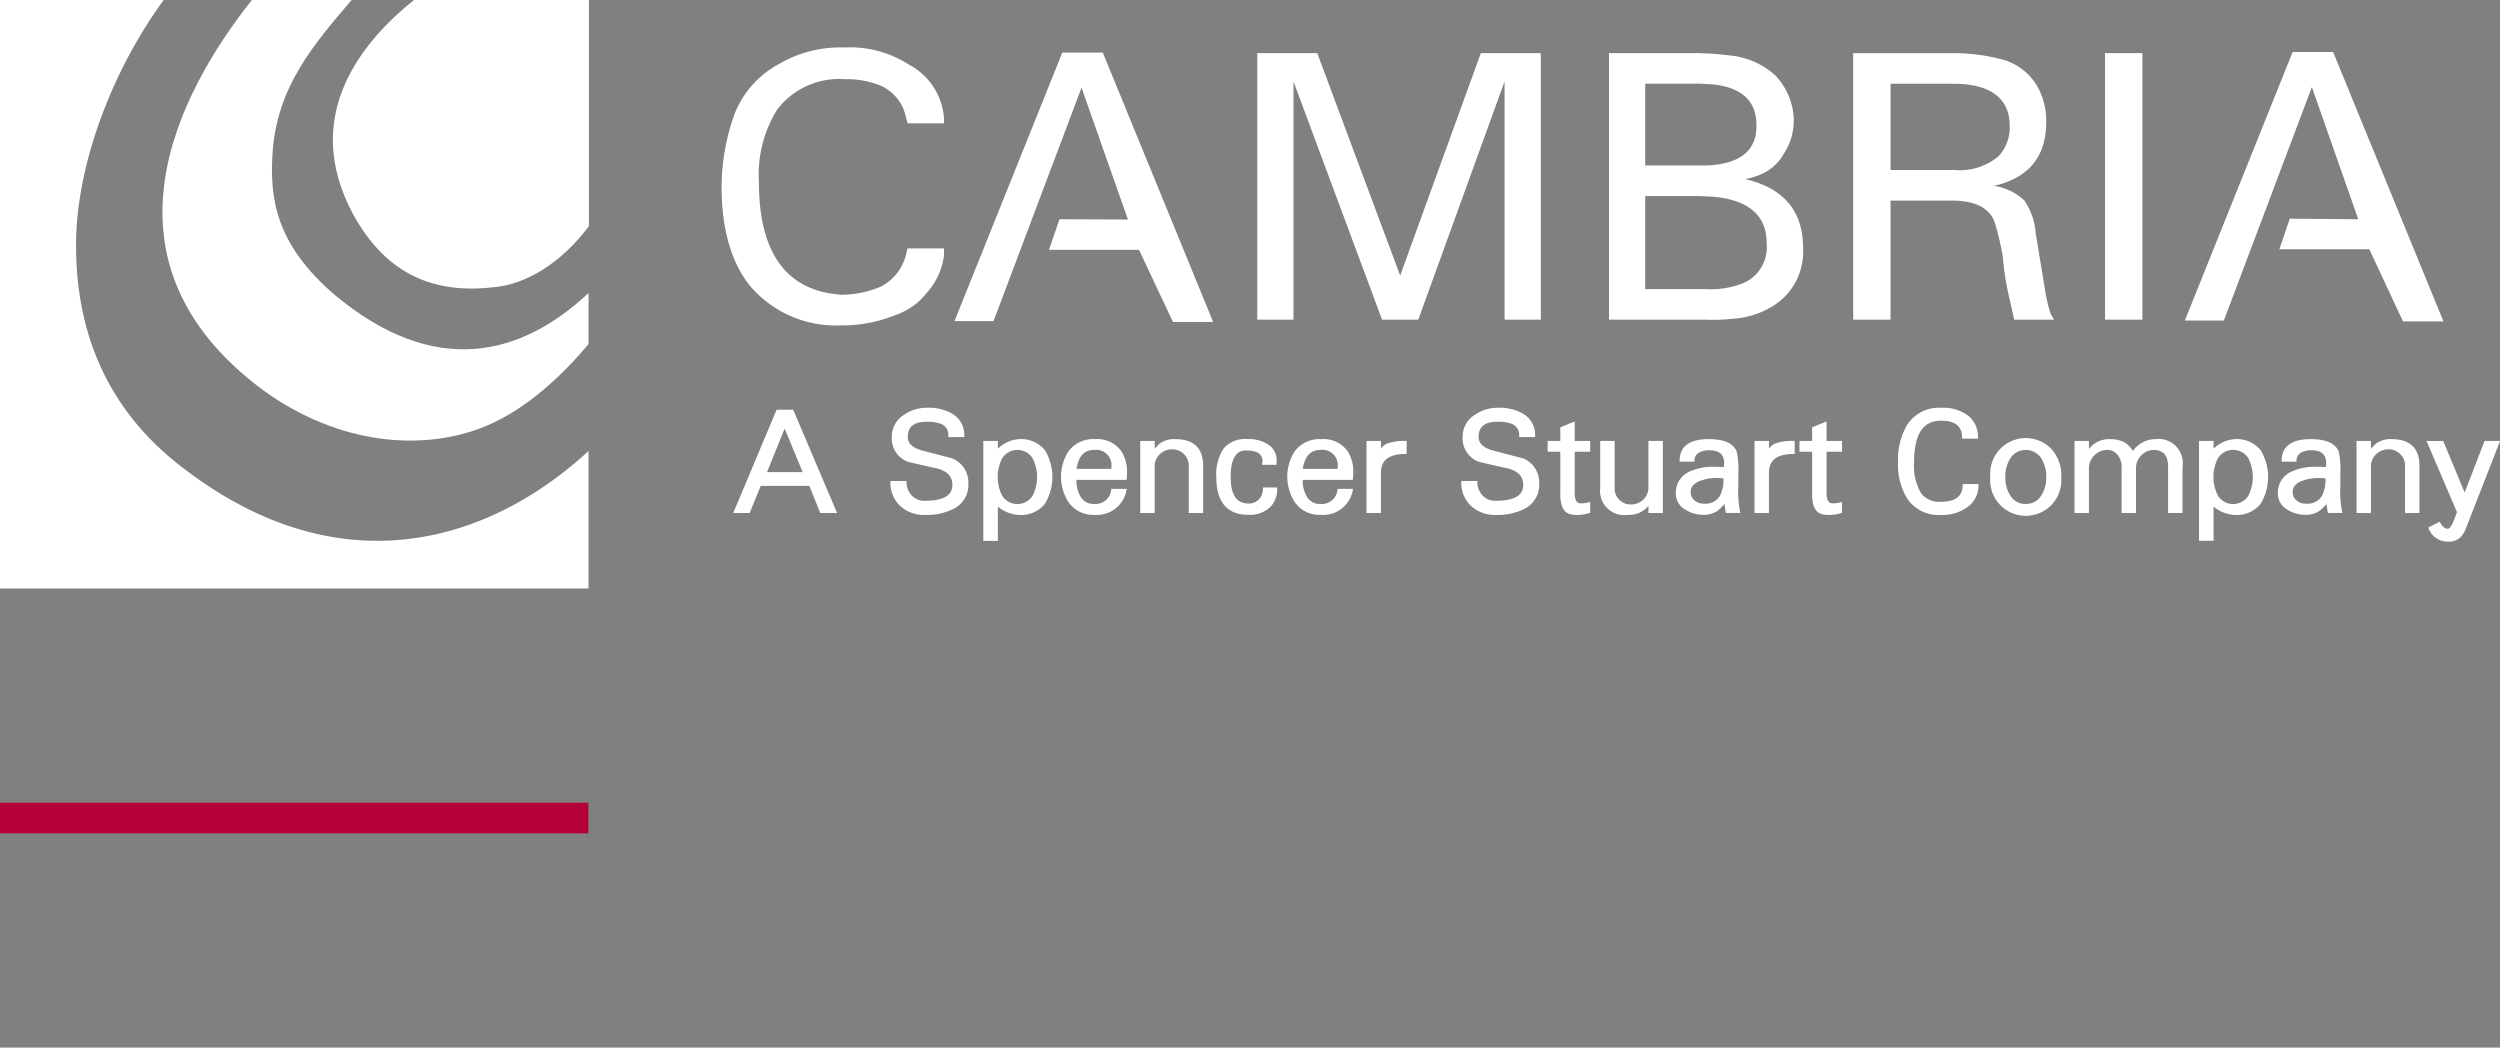
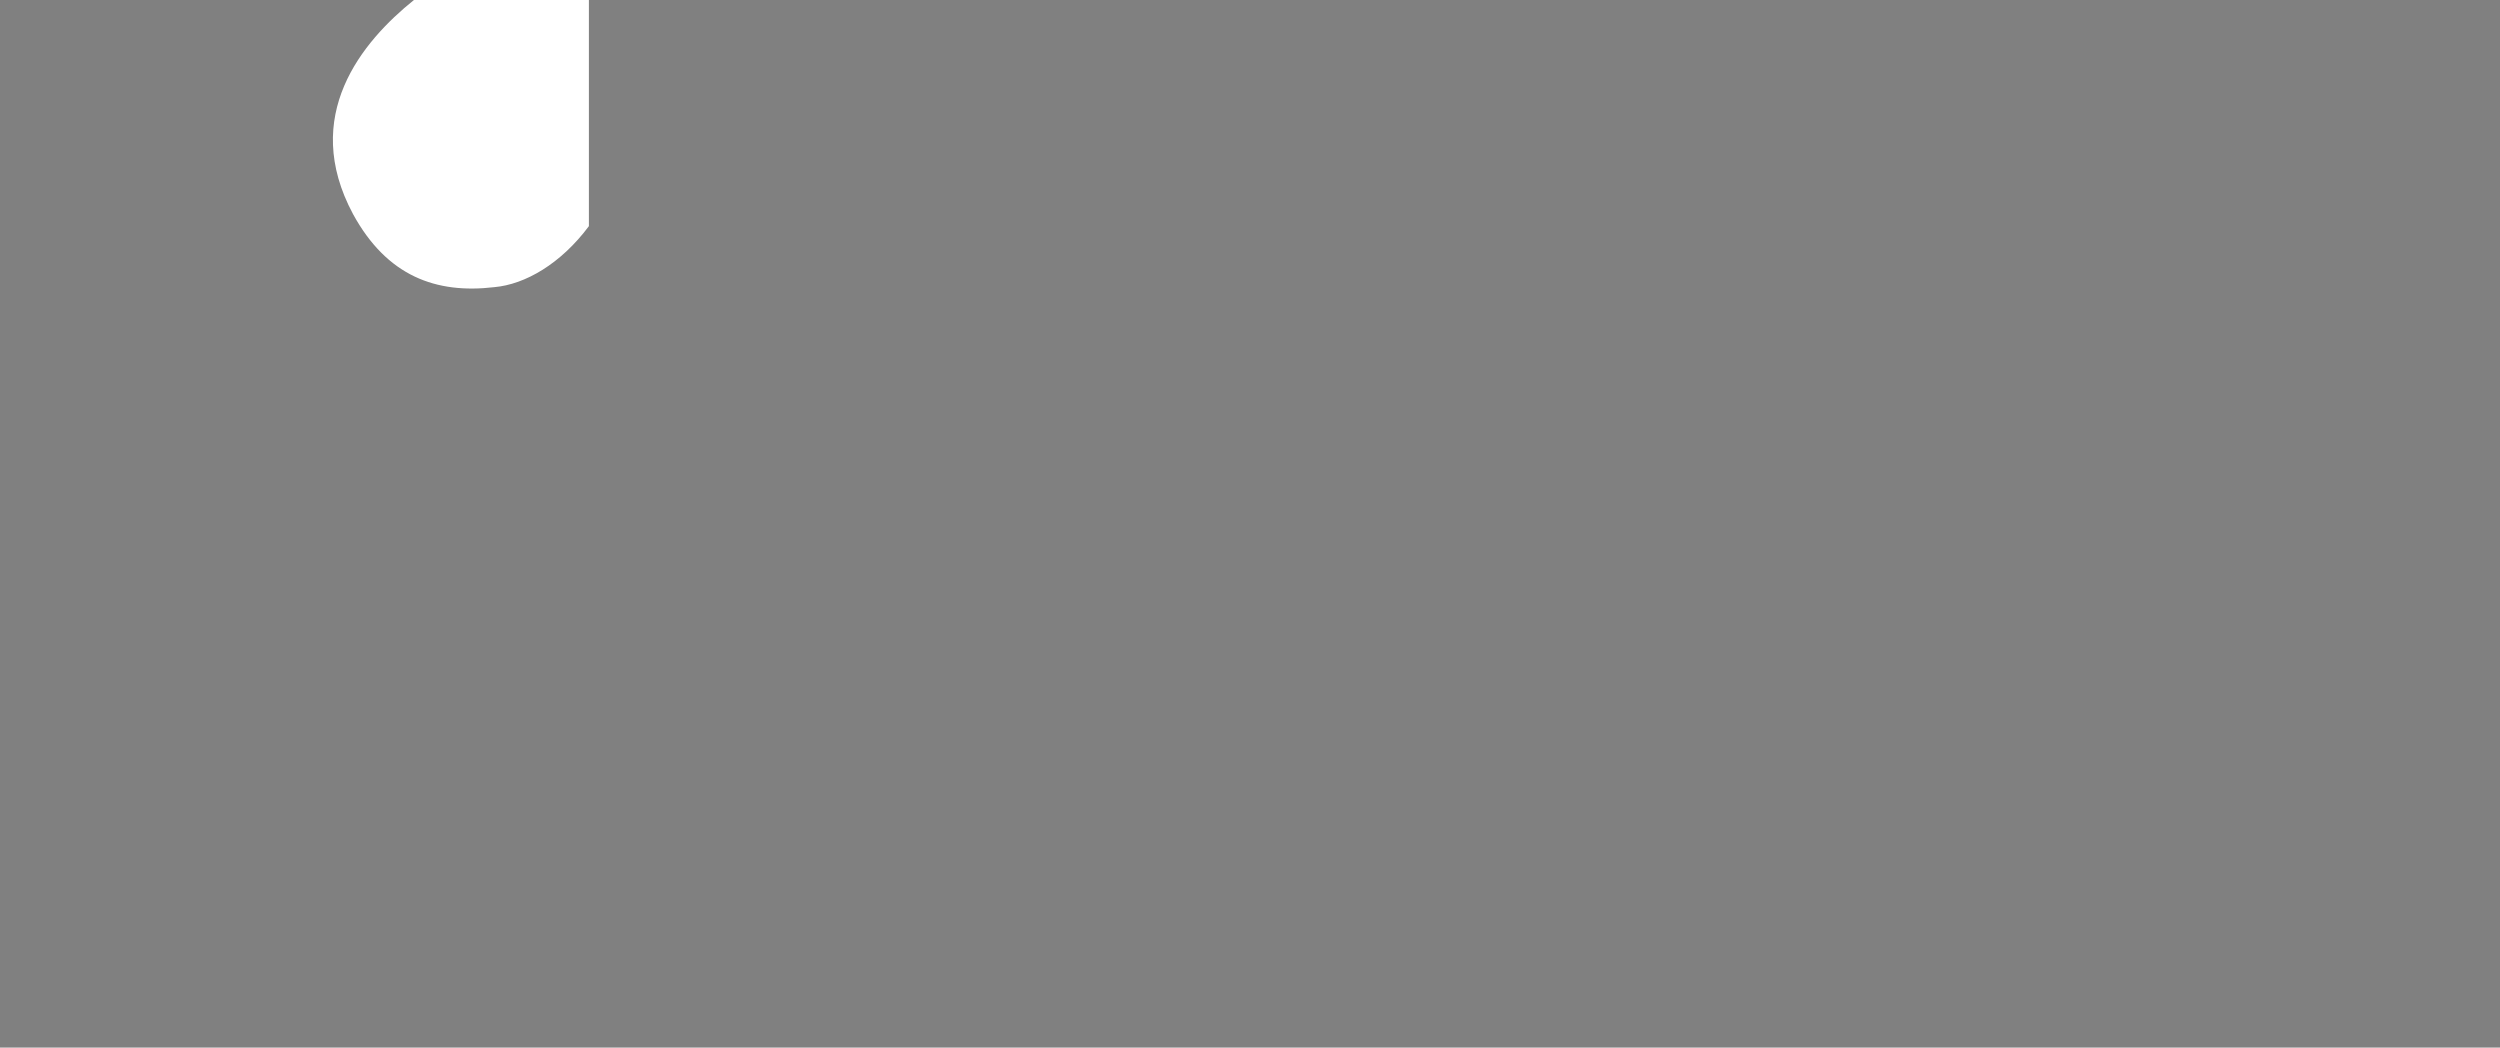
<svg xmlns="http://www.w3.org/2000/svg" fill-rule="evenodd" stroke-linejoin="bevel" stroke-width=".501" overflow="visible" viewBox="0 0 245.025 102.675">
  <rect x="0" y="0" width="245.025" height="102.675" fill="#808080" stroke="none" />
  <g id="Document" fill="none" stroke="#000" font-family="Times New Roman" font-size="16" transform="scale(1 -1)">
    <g id="Spread" transform="translate(0 -102.675)">
      <g id="Layer 1" stroke="none">
-         <path fill="#fff" stroke-linejoin="miter" stroke-miterlimit="79.84" stroke-width=".75" d="m77.764 62.461-.021.053h-1.63l-4.196-9.997-.05-.12h1.606l1.088 2.658h4.76l1.05-2.604.021-.054h1.65Zm.907-6.062h-3.499l1.731 4.275Z" />
        <g id="Group">
          <g id="ClipView">
-             <path d="M245.035 45H0v57.683h245.035V45Z" />
            <clipPath id="ClipPath">
              <path d="M0 45v57.683h245.035V45H0Z" />
            </clipPath>
            <g clip-path="url(#ClipPath)">
              <g id="Group_1" fill="#fff" fill-rule="evenodd" stroke-linejoin="miter" stroke-miterlimit="79.84" stroke-width=".75">
-                 <path d="m93.299 57.759-2.85.744c-.994.257-1.477.699-1.477 1.35 0 .999.6 1.485 1.828 1.485a3.676 3.676 0 0 0 1.477-.225 1.16 1.16 0 0 0 .667-1.187v-.088h1.566v.087a2.41 2.41 0 0 1-1.143 2.181 4.61 4.61 0 0 1-2.484.604 3.932 3.932 0 0 1-2.325-.718 2.497 2.497 0 0 1-1.152-2.095 2.453 2.453 0 0 1 1.61-2.496c.955-.22 1.905-.435 2.85-.645.994-.267 1.477-.794 1.477-1.612 0-1.044-.895-1.552-2.736-1.552a1.624 1.624 0 0 0-1.259.537c-.332.357-.512.83-.501 1.318v.086h-1.575v-.086a3.076 3.076 0 0 1 .951-2.356 3.432 3.432 0 0 1 2.429-.885 5.855 5.855 0 0 1 2.85.618 2.618 2.618 0 0 1 1.407 2.43 2.556 2.556 0 0 1-1.607 2.508M102.409 58.554a3.005 3.005 0 0 1-2.526 1.081 3.272 3.272 0 0 1-2.084-.941v.762h-1.425v-9.789h1.425v3.355a3.566 3.566 0 0 1 2.085-.82 3.003 3.003 0 0 1 2.528 1.095 5.085 5.085 0 0 1 0 5.257Zm-1.215-4.483a1.768 1.768 0 0 0-2.957 0 4.032 4.032 0 0 0 0 3.708 1.766 1.766 0 0 0 2.957 0 4.018 4.018 0 0 0 0-3.707ZM108.907 54.683a1.533 1.533 0 0 0-1.65-1.4h-.012a1.456 1.456 0 0 0-1.332.705 3.075 3.075 0 0 0-.412 1.657h4.904l.011.075c.03.219.043.439.042.66a3.671 3.671 0 0 1-.538 2.045 2.902 2.902 0 0 1-2.606 1.211 3.03 3.03 0 0 1-2.603-1.209 4.606 4.606 0 0 1 .011-4.962 2.898 2.898 0 0 1 2.51-1.249 2.948 2.948 0 0 1 3.179 2.439l.022.103h-1.517Zm-1.65 3.9a1.505 1.505 0 0 0 1.676-1.621c0-.082-.005-.163-.017-.244h-3.405c.193 1.255.765 1.865 1.746 1.865M115.185 59.636a2.404 2.404 0 0 1-1.568-.469l-.445-.465v.755h-1.415v-7.061h1.413v4.536c-.015.462.168.908.504 1.226.329.315.771.487 1.227.478.425.004.833-.164 1.132-.465.311-.293.483-.703.476-1.13v-4.644h1.413v4.618c0 1.738-.921 2.621-2.737 2.621M123.782 54.897v-.086a1.605 1.605 0 0 0-.3-.968 1.315 1.315 0 0 0-1.129-.516c-1.166 0-1.733.85-1.733 2.599s.491 2.6 1.5 2.6c1.091 0 1.621-.345 1.621-1.057 0-.082-.009-.164-.026-.245l-.021-.103h1.41l.009.075c.009.103.013.203.013.3a1.856 1.856 0 0 1-.722 1.543 3.518 3.518 0 0 1-2.187.6 2.729 2.729 0 0 1-2.292-.929 4.514 4.514 0 0 1-.716-2.78c0-2.462 1.055-3.71 3.132-3.71a2.864 2.864 0 0 1 2.212.813c.433.489.658 1.128.628 1.781l.001.086ZM131.083 54.683a1.532 1.532 0 0 0-1.65-1.4h-.011a1.458 1.458 0 0 0-1.333.705 3.074 3.074 0 0 0-.411 1.657h4.904l.011.075c.029.219.043.439.041.66a3.662 3.662 0 0 1-.537 2.045 2.904 2.904 0 0 1-2.607 1.211 3.032 3.032 0 0 1-2.604-1.207 4.604 4.604 0 0 1 .012-4.963 2.896 2.896 0 0 1 2.509-1.249 2.948 2.948 0 0 1 3.184 2.439l.022.103h-1.52Zm-1.65 3.9a1.506 1.506 0 0 0 1.677-1.621c0-.082-.006-.163-.017-.244h-3.405c.192 1.251.764 1.862 1.745 1.862ZM137.779 59.457a4.85 4.85 0 0 1-1.824-.256 1.568 1.568 0 0 1-.609-.485v.741h-1.413v-7.061h1.413v3.944c0 1.24.796 1.842 2.433 1.842h.087v1.275ZM149.246 57.759l-2.85.744c-.993.257-1.477.699-1.477 1.35 0 .999.6 1.485 1.828 1.485a3.684 3.684 0 0 0 1.478-.225c.455-.21.724-.689.668-1.187v-.088h1.564v.087a2.408 2.408 0 0 1-1.142 2.181 4.613 4.613 0 0 1-2.484.604 3.927 3.927 0 0 1-2.325-.718 2.493 2.493 0 0 1-1.151-2.094 2.453 2.453 0 0 1 1.609-2.496c.957-.22 1.907-.435 2.85-.645.996-.267 1.478-.794 1.478-1.612 0-1.044-.894-1.552-2.737-1.552a1.625 1.625 0 0 0-1.258.536 1.877 1.877 0 0 0-.5 1.319v.086h-1.575v-.086a3.075 3.075 0 0 1 .95-2.356 3.432 3.432 0 0 1 2.429-.885 5.852 5.852 0 0 1 2.85.617c.9.47 1.448 1.417 1.408 2.431a2.56 2.56 0 0 1-1.608 2.508M155.854 58.401v1.056h-1.515v1.915l-1.413-.581v-1.334h-1.24v-1.056h1.24v-4.114a4.098 4.098 0 0 1 .099-.999 1.63 1.63 0 0 1 .3-.645c.133-.165.313-.286.516-.345.228-.067.464-.098.701-.094a3.922 3.922 0 0 1 1.252.197l.06.02v1.054l-.108-.026a4.53 4.53 0 0 0-.364-.075 2.654 2.654 0 0 0-.427-.034c-.15 0-.616 0-.616.946v4.115ZM161.561 59.456v-4.523a1.624 1.624 0 0 0-.503-1.225 1.726 1.726 0 0 0-1.228-.478 1.53 1.53 0 0 0-1.111.456 1.515 1.515 0 0 0-.469 1.125v4.645h-1.413v-4.619a2.366 2.366 0 0 1 2.718-2.62 2.425 2.425 0 0 1 2.006.877v-.698h1.415v7.06ZM170.545 52.512c-.159.82-.217 1.657-.173 2.492v1.2a8.473 8.473 0 0 1-.158 2.207c-.316.813-1.238 1.226-2.739 1.226-1.893 0-2.855-.715-2.855-2.124v-.087h1.454v.087a.86.86 0 0 0 .467.807c.305.161.646.238.99.225.98 0 1.455-.413 1.455-1.263 0-.128-.013-.255-.038-.381-.092 0-.225.006-.388.013a12.73 12.73 0 0 1-.493.013 5.582 5.582 0 0 1-2.518-.491 2.249 2.249 0 0 1-1.301-2.13 1.805 1.805 0 0 1 .921-1.575 3.224 3.224 0 0 1 1.8-.51c.458-.014.911.106 1.302.346.277.207.527.448.744.718.046-.361.09-.635.129-.817l.015-.068h1.431Zm-1.627 3.279c.034-.6-.09-1.198-.359-1.734a1.669 1.669 0 0 0-1.579-.744 1.304 1.304 0 0 0-.896.311 1.03 1.03 0 0 0-.381.842c0 .496.309.854.95 1.089a4.554 4.554 0 0 0 1.635.27c.101 0 .313-.01.63-.034M175.808 59.457a4.882 4.882 0 0 1-1.826-.255 1.563 1.563 0 0 1-.608-.487v.742h-1.413v-7.061h1.413v3.944c0 1.24.795 1.842 2.434 1.842h.086v1.275ZM180.536 58.401v1.056h-1.516v1.915l-1.412-.581v-1.334h-1.239v-1.056h1.239v-4.114a4.098 4.098 0 0 1 .099-.999c.051-.234.153-.455.3-.645.133-.165.313-.286.516-.345a2.34 2.34 0 0 1 .701-.094 3.922 3.922 0 0 1 1.252.197l.06.02v1.054l-.109-.026a4.326 4.326 0 0 0-.363-.075 2.66 2.66 0 0 0-.427-.032c-.15 0-.616 0-.616.946v4.113ZM192.359 55.228v-.086c0-1.11-.707-1.65-2.164-1.65a2.232 2.232 0 0 0-1.905.832 5.29 5.29 0 0 0-.689 3.061c0 2.732.866 4.06 2.649 4.06 1.382 0 2.054-.548 2.054-1.676v-.088h1.563v.088c.03.783-.282 1.54-.855 2.074a4.035 4.035 0 0 1-2.772.863 3.704 3.704 0 0 1-3.309-1.65 6.662 6.662 0 0 1-.9-3.669 6.292 6.292 0 0 1 .909-3.6 3.677 3.677 0 0 1 3.269-1.581c.98-.05 1.947.25 2.727.846.633.508.995 1.28.982 2.092v.086ZM201.004 58.728a3.491 3.491 0 0 1-5.933-2.803 3.49 3.49 0 1 1 6.951 0 3.777 3.777 0 0 1-1.018 2.803m-3.983-.99a1.805 1.805 0 0 0 3.052 0 3.316 3.316 0 0 0 .482-1.813 3.245 3.245 0 0 0-.482-1.8 1.725 1.725 0 0 0-1.526-.842 1.7 1.7 0 0 0-1.526.842c-.333.54-.5 1.166-.481 1.8a3.306 3.306 0 0 0 .481 1.813M211.276 59.635a2.698 2.698 0 0 1-2.227-1.16 2.708 2.708 0 0 1-.818.846 3.193 3.193 0 0 1-1.529.314 2.491 2.491 0 0 1-1.966-.965v.786h-1.413v-7.06h1.413v4.535a1.837 1.837 0 0 0 1.76 1.65c.405.015.792-.165 1.042-.484.265-.329.407-.741.4-1.164v-4.536h1.413v4.534a1.809 1.809 0 0 0 1.676 1.65c.989 0 1.469-.538 1.469-1.65v-4.535h1.414v4.535a2.367 2.367 0 0 1-2.634 2.705M221.563 58.554a3.008 3.008 0 0 1-2.527 1.081 3.274 3.274 0 0 1-2.084-.941v.762h-1.425v-9.788h1.425v3.354a3.56 3.56 0 0 1 2.084-.819c.97-.067 1.912.34 2.527 1.094a5.076 5.076 0 0 1 0 5.257m-4.17-.774a1.76 1.76 0 0 0 2.954 0 4.022 4.022 0 0 0 0-3.706 1.763 1.763 0 0 0-2.955 0 4.009 4.009 0 0 0 0 3.708M229.549 52.512c-.159.82-.217 1.657-.173 2.492v1.2a8.473 8.473 0 0 1-.158 2.207c-.316.813-1.238 1.226-2.738 1.226-1.894 0-2.855-.715-2.855-2.124v-.087h1.454v.087a.859.859 0 0 0 .467.807c.304.161.646.238.99.225.98 0 1.455-.413 1.455-1.263 0-.128-.013-.255-.038-.381-.093 0-.225.006-.388.013a12.73 12.73 0 0 1-.493.013 5.582 5.582 0 0 1-2.518-.491 2.246 2.246 0 0 1-1.302-2.13c0-.653.352-1.255.922-1.575a3.222 3.222 0 0 1 1.8-.51c.458-.014.91.106 1.301.346.278.207.528.448.744.718a11.1 11.1 0 0 1 .129-.817l.015-.068h1.431Zm-1.627 3.279a3.46 3.46 0 0 0-.359-1.735 1.671 1.671 0 0 0-1.58-.743 1.3 1.3 0 0 0-.895.311 1.031 1.031 0 0 0-.382.842c0 .496.309.854.951 1.089a4.554 4.554 0 0 0 1.635.27c.101 0 .313-.01.63-.034M234.395 59.636a2.401 2.401 0 0 1-1.567-.469l-.45-.465v.755h-1.413v-7.061h1.413v4.536c-.015.462.169.908.504 1.225.33.316.771.488 1.228.479.424.006.833-.162 1.13-.465.311-.293.484-.703.477-1.13v-4.644h1.413v4.618c0 1.738-.921 2.621-2.737 2.621M243.514 59.456l-1.955-5.047-2.079 4.994-.023.053h-1.635l2.984-6.975-.277-.738c-.294-.767-.51-.891-.611-.894h-.023a.658.658 0 0 0-.425.199 1.124 1.124 0 0 0-.309.425l-.035.085-1.135-.593.034-.075a2.004 2.004 0 0 1 1.91-1.303c.427-.022.846.119 1.173.393.267.264.469.587.589.943l3.339 8.535ZM104.117 97.522 93.55 71.202h3.825L106 94.083l4.549-12.924-6.712.027-1.025-2.994h8.822l3.328-7.072h3.939l-10.816 26.4ZM224.701 97.578l-10.565-26.32h3.825l8.625 22.881 4.548-12.953-6.712.057-1.023-2.996h8.818l3.3-7.072h3.966l-10.814 26.403ZM88.722 91.476a4.344 4.344 0 0 1-2.33 2.775 9.02 9.02 0 0 1-3.661.666 7.638 7.638 0 0 1-6.572-2.995 12.109 12.109 0 0 1-1.775-7.125c0-7.016 2.775-10.677 8.126-11.011a9.954 9.954 0 0 1 3.771.776 4.787 4.787 0 0 1 2.441 2.88l.225.888h3.577v-.666a6.788 6.788 0 0 0-1.663-3.661 6.637 6.637 0 0 0-3.134-2.217 13.624 13.624 0 0 0-5.214-.999 11.054 11.054 0 0 0-9.016 3.883c-1.775 2.217-2.775 5.463-2.775 9.68.01 2.39.422 4.762 1.219 7.016a9.466 9.466 0 0 0 4.331 4.992 11.912 11.912 0 0 0 6.462 1.664c2.23.119 4.442-.463 6.324-1.665a6.473 6.473 0 0 0 3.466-5.325v-.444h-3.577ZM129.104 97.467l8.126-21.8 7.905 21.8h5.88V71.342h-3.552v23.35l-8.457-23.35h-3.55l-8.681 23.35v-23.35h-3.55v26.125ZM171.037 85.125a5.88 5.88 0 0 1 1.22.334 4.646 4.646 0 0 1 2.55 2.108 5.954 5.954 0 0 1 .999 3.357 6.5 6.5 0 0 1-1.886 4.436 7.773 7.773 0 0 1-4.437 1.887c-.721.082-1.471.166-2.302.193-.251 0-.473.028-.695.028h-8.788V71.342h9.485c.954-.035 1.909.002 2.857.111 1.167.095 2.3.435 3.327.998a6.274 6.274 0 0 1 3.357 5.879c0 3.69-1.915 5.908-5.687 6.795m-9.788 9.347h5.462c.14 0 .306-.029.472-.029 3.327-.109 4.964-1.552 4.964-3.965.084-2.579-1.637-3.911-4.964-4.021h-5.935Zm9.789-19.469a8.517 8.517 0 0 0-3.854-.666h-5.935v9.122h5.352c.195 0 .388-.028.583-.028 3.939-.139 5.963-1.693 5.963-4.548a3.854 3.854 0 0 0-2.11-3.884ZM200.99 71.897c-.27.831-.465 1.684-.583 2.55l-.887 5.352a6.519 6.519 0 0 1-1.108 3.217 5.401 5.401 0 0 1-2.995 1.443c3.438.776 5.129 2.884 5.129 6.24a6.719 6.719 0 0 1-.47 2.659 5.647 5.647 0 0 1-3.662 3.438c-1.66.461-3.377.685-5.1.666h-9.682v-26.12h3.661v11.675h6.018c2.329 0 3.771-.776 4.215-2.218.336-1.1.596-2.221.777-3.357.11-1.384.333-2.757.666-4.104l.444-1.996h3.912Zm-9.456 14.116h-6.24v8.457h6.13c3.659 0 5.545-1.442 5.545-4.104a4.116 4.116 0 0 0-1.11-3.023 5.935 5.935 0 0 0-4.325-1.33M209.975 71.342h-3.661v26.123h3.661V71.342ZM.001 102.684h16.05C11.282 96.2 7.453 86.859 7.453 78.63c0-9.675 3.895-16.933 10.778-22.039 15.178-11.49 29.683-7.125 39.45 1.881V45.001H.001Z" />
-                 <path d="M24.697 102.684h9.774c-3.629-4.266-7.359-8.467-7.763-15.084-.268-4.368.3-8.87 6.115-13.842 9.874-8.231 18.343-5.913 24.862.201v-5.005c-2.319-2.756-5.846-6.283-10.045-8.03-6.115-2.55-14.447-1.881-21.872 3.525-16.999 12.635-8.331 29.097-1.071 38.235" />
                <path d="M40.583 102.684h17.135V80.511c-2.755-3.695-6.251-5.712-9.273-5.98-5.711-.675-10.515 1.075-13.841 7.155-5.175 9.643.873 16.899 5.98 21" />
              </g>
            </g>
          </g>
        </g>
-         <path fill="#b30036" stroke-linecap="round" stroke-linejoin="miter" stroke-miterlimit="79.84" stroke-width=".5" d="M0 23.999V21h57.667v2.999H0Z" />
      </g>
    </g>
  </g>
</svg>